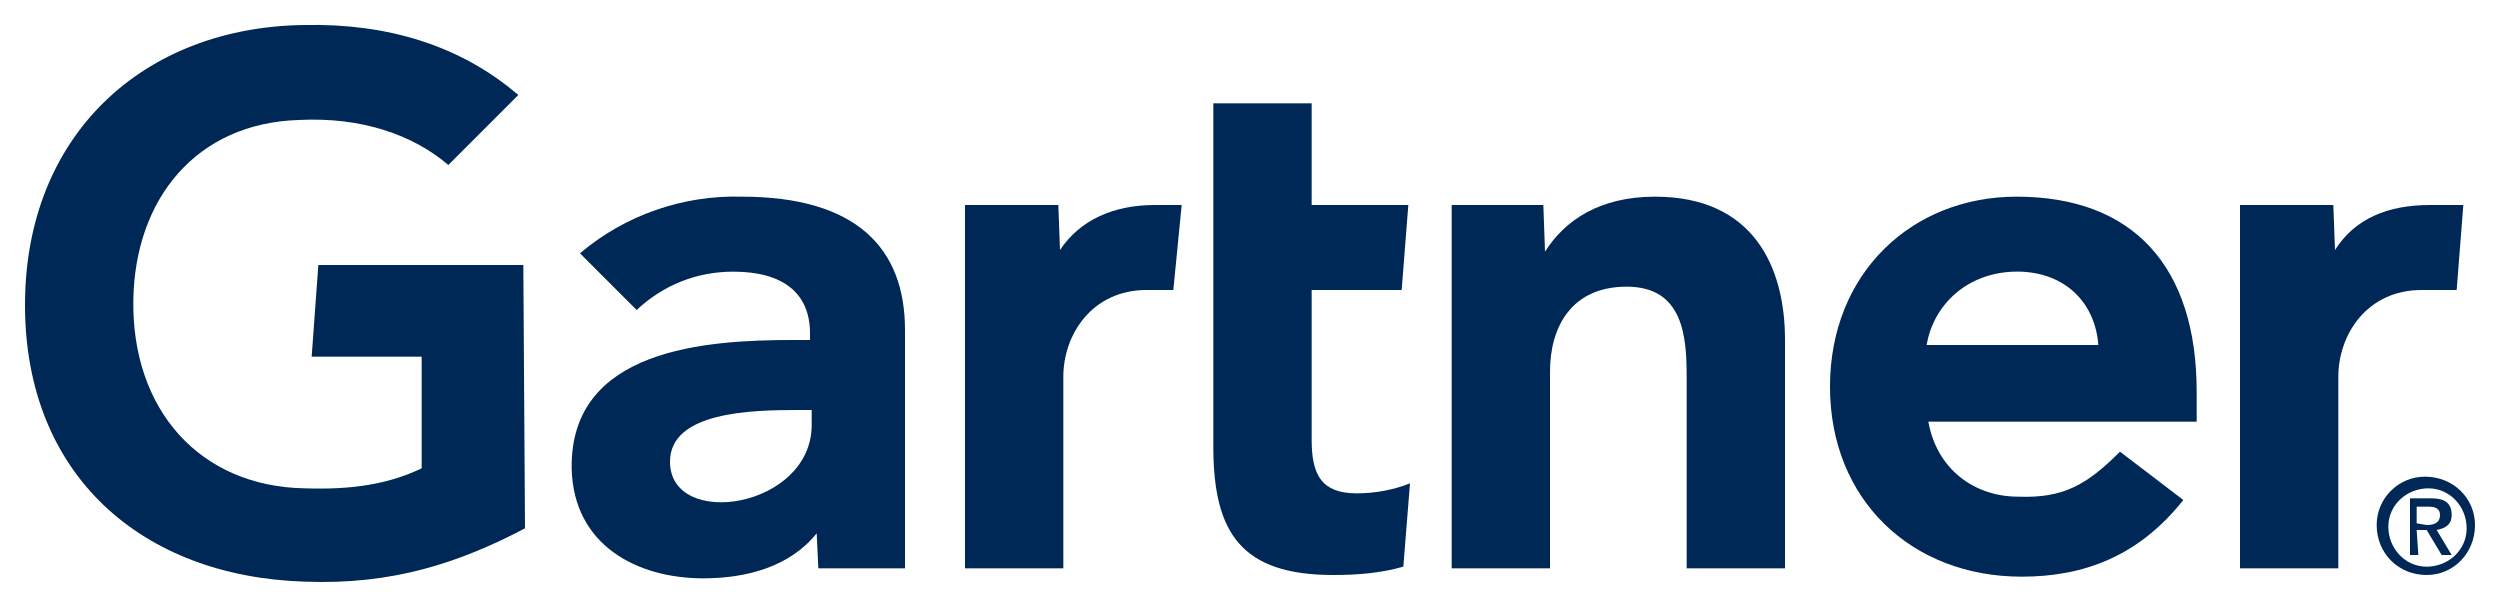
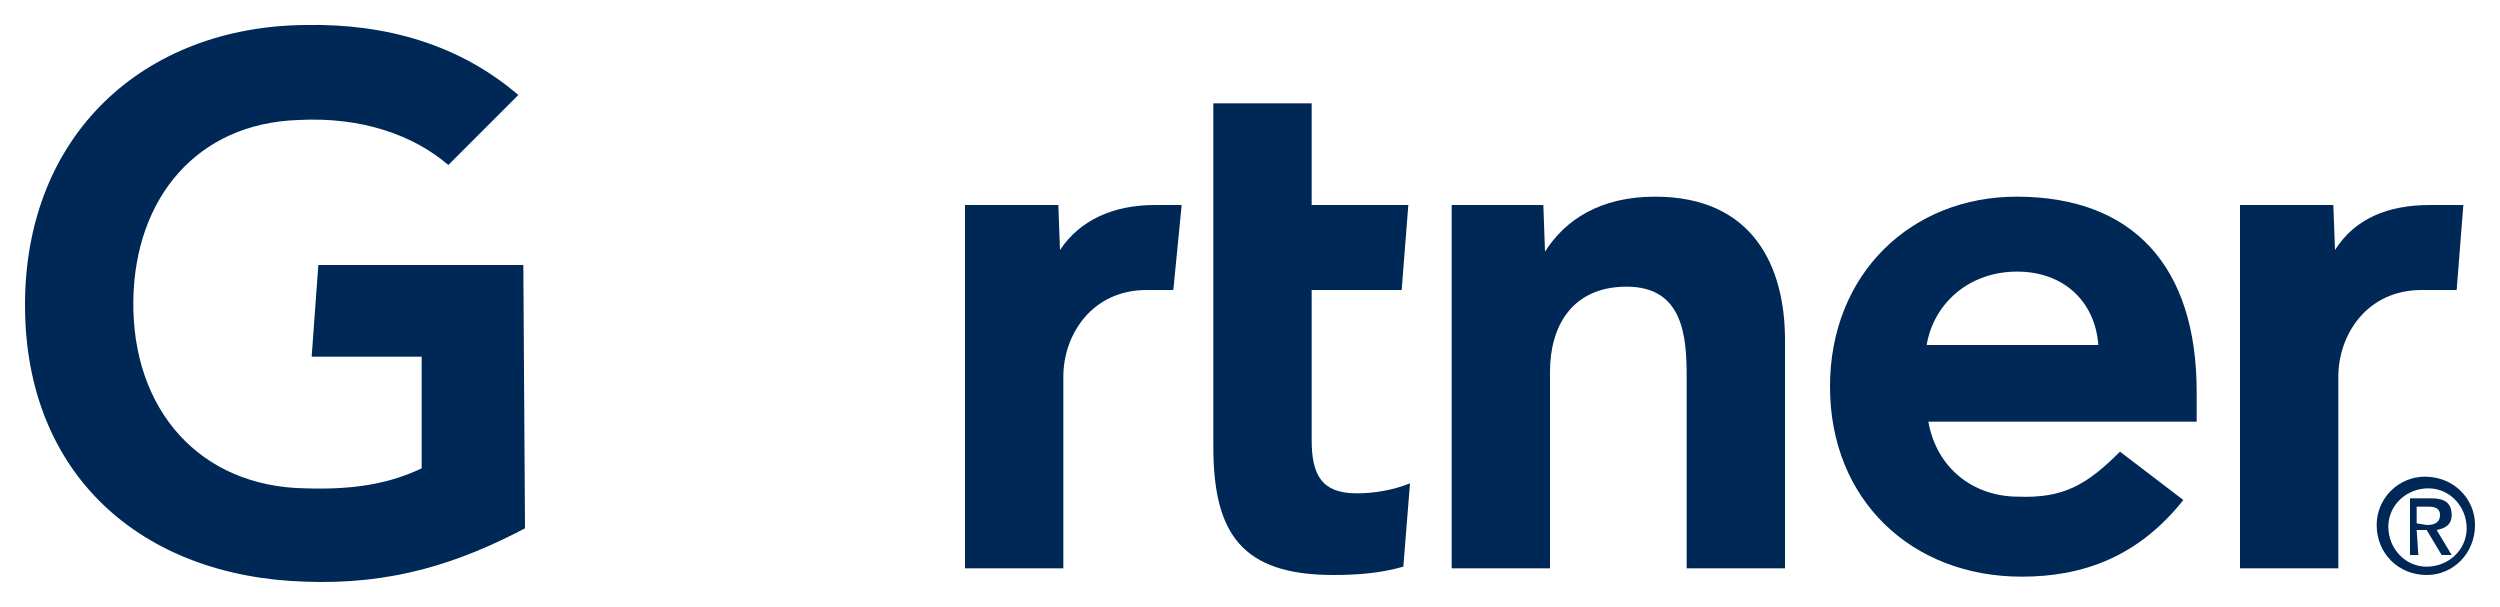
<svg xmlns="http://www.w3.org/2000/svg" id="Layer_1" x="0px" y="0px" width="150px" height="36.4px" viewBox="0 0 150 36.4" style="enable-background:new 0 0 150 36.4;" xml:space="preserve">
  <path style="fill:#002856;" d="M147.8,12.3l-0.4,5.1h-2.1c-3.3,0-5,2.7-5,5.2v11.5h-5.9V12.3h5.6l0.1,2.7c1.2-1.9,3.2-2.7,5.7-2.7 H147.8z" />
  <path style="fill:#002856;" d="M107.1,34.1h-5.9V22.6c0-2.4-0.2-5.4-3.6-5.4c-3.3,0-4.6,2.4-4.6,5.1v11.8h-5.9V12.3h5.5l0.1,2.8 c1.2-1.9,3.3-3.3,6.6-3.3c5.9,0,7.8,4.2,7.8,8.6L107.1,34.1z" />
  <path style="fill:#002856;" d="M84.6,29l-0.4,5c-1.4,0.4-2.8,0.5-4.2,0.5c-5.5,0-7.2-2.5-7.2-7.7V6.2h5.9v6.1h5.8l-0.4,5.1h-5.4v9 c0,2.1,0.6,3.2,2.7,3.2C82.5,29.6,83.6,29.4,84.6,29z" />
  <path style="fill:#002856;" d="M70.9,12.3l-0.5,5.1h-1.6c-3.3,0-5,2.7-5,5.2v11.5h-5.9V12.3h5.6l0.1,2.7c1.2-1.8,3.2-2.7,5.7-2.7 H70.9z" />
  <path style="fill:#002856;" d="M31.5,31.7c-4,2.1-8,3.4-13.2,3.2C8.5,34.6,1.5,28.5,1.5,18.3C1.5,8.1,8.6,1.6,18.3,1.5 c4.9-0.1,9.3,1.2,12.8,4.2l-4.2,4.2c-2.1-1.8-5.2-2.9-9-2.7C11.8,7.4,8.1,11.9,8,18c-0.1,6.6,4,11.2,10.3,11.3c3,0.1,5.1-0.3,7-1.2 v-6.7h-6.6l0.4-5.5h12.3L31.5,31.7z" />
  <path style="fill:#002856;" d="M131.8,25.3h-16.1c0.5,2.8,2.7,4.5,5.4,4.5c2.7,0.1,4.1-0.7,6.1-2.7l3.8,2.9c-2.7,3.4-6,4.6-9.7,4.6 c-6.6,0-11.5-4.6-11.5-11.4s4.9-11.4,11.2-11.4c7,0,10.8,4.2,10.8,11.7L131.8,25.3z M125.9,20.7c-0.2-2.7-2.2-4.5-5.1-4.4 c-2.8,0.1-4.8,2-5.2,4.4H125.9z" />
-   <path style="fill:#002856;" d="M54.3,19.8v14.3h-5.2L49,32c-1.6,2-4.2,2.7-6.8,2.7c-4,0-7.8-2-7.9-6.6c-0.1-7.2,8.1-7.7,13.3-7.7h1 V20c0-2.4-1.6-3.7-4.6-3.7c-2.2,0-4.2,0.8-5.8,2.3l-3.4-3.4c2.7-2.3,6.2-3.5,9.7-3.4C51.4,11.8,54.3,14.9,54.3,19.8z M48.7,24.6 h-0.8c-2.8,0-7.7,0.1-7.7,3.1c0,4.1,8.5,2.8,8.5-2.2V24.6z" />
  <path style="fill:#002856;" d="M143.3,31.6c0-1.3,1.1-2.3,2.4-2.3c1.3,0,2.3,1.1,2.3,2.4c0,1.3-1.1,2.3-2.4,2.3 C144.3,34,143.3,32.9,143.3,31.6C143.3,31.6,143.3,31.6,143.3,31.6z M145.6,34.5c1.6,0,2.9-1.3,2.9-3c0-1.6-1.3-2.9-3-2.9 c-1.6,0-2.9,1.3-2.9,2.9C142.6,33.2,143.9,34.5,145.6,34.5C145.6,34.5,145.6,34.5,145.6,34.5L145.6,34.5z M145,31.8h0.6l0.9,1.5h0.6 l-0.9-1.5c0.5-0.1,0.9-0.3,0.9-0.9c0-0.7-0.4-1-1.2-1h-1.3v3.4h0.5L145,31.8z M145,31.4v-1h0.7c0.4,0,0.7,0.1,0.7,0.5 c0,0.5-0.4,0.6-0.8,0.6L145,31.4z" />
</svg>